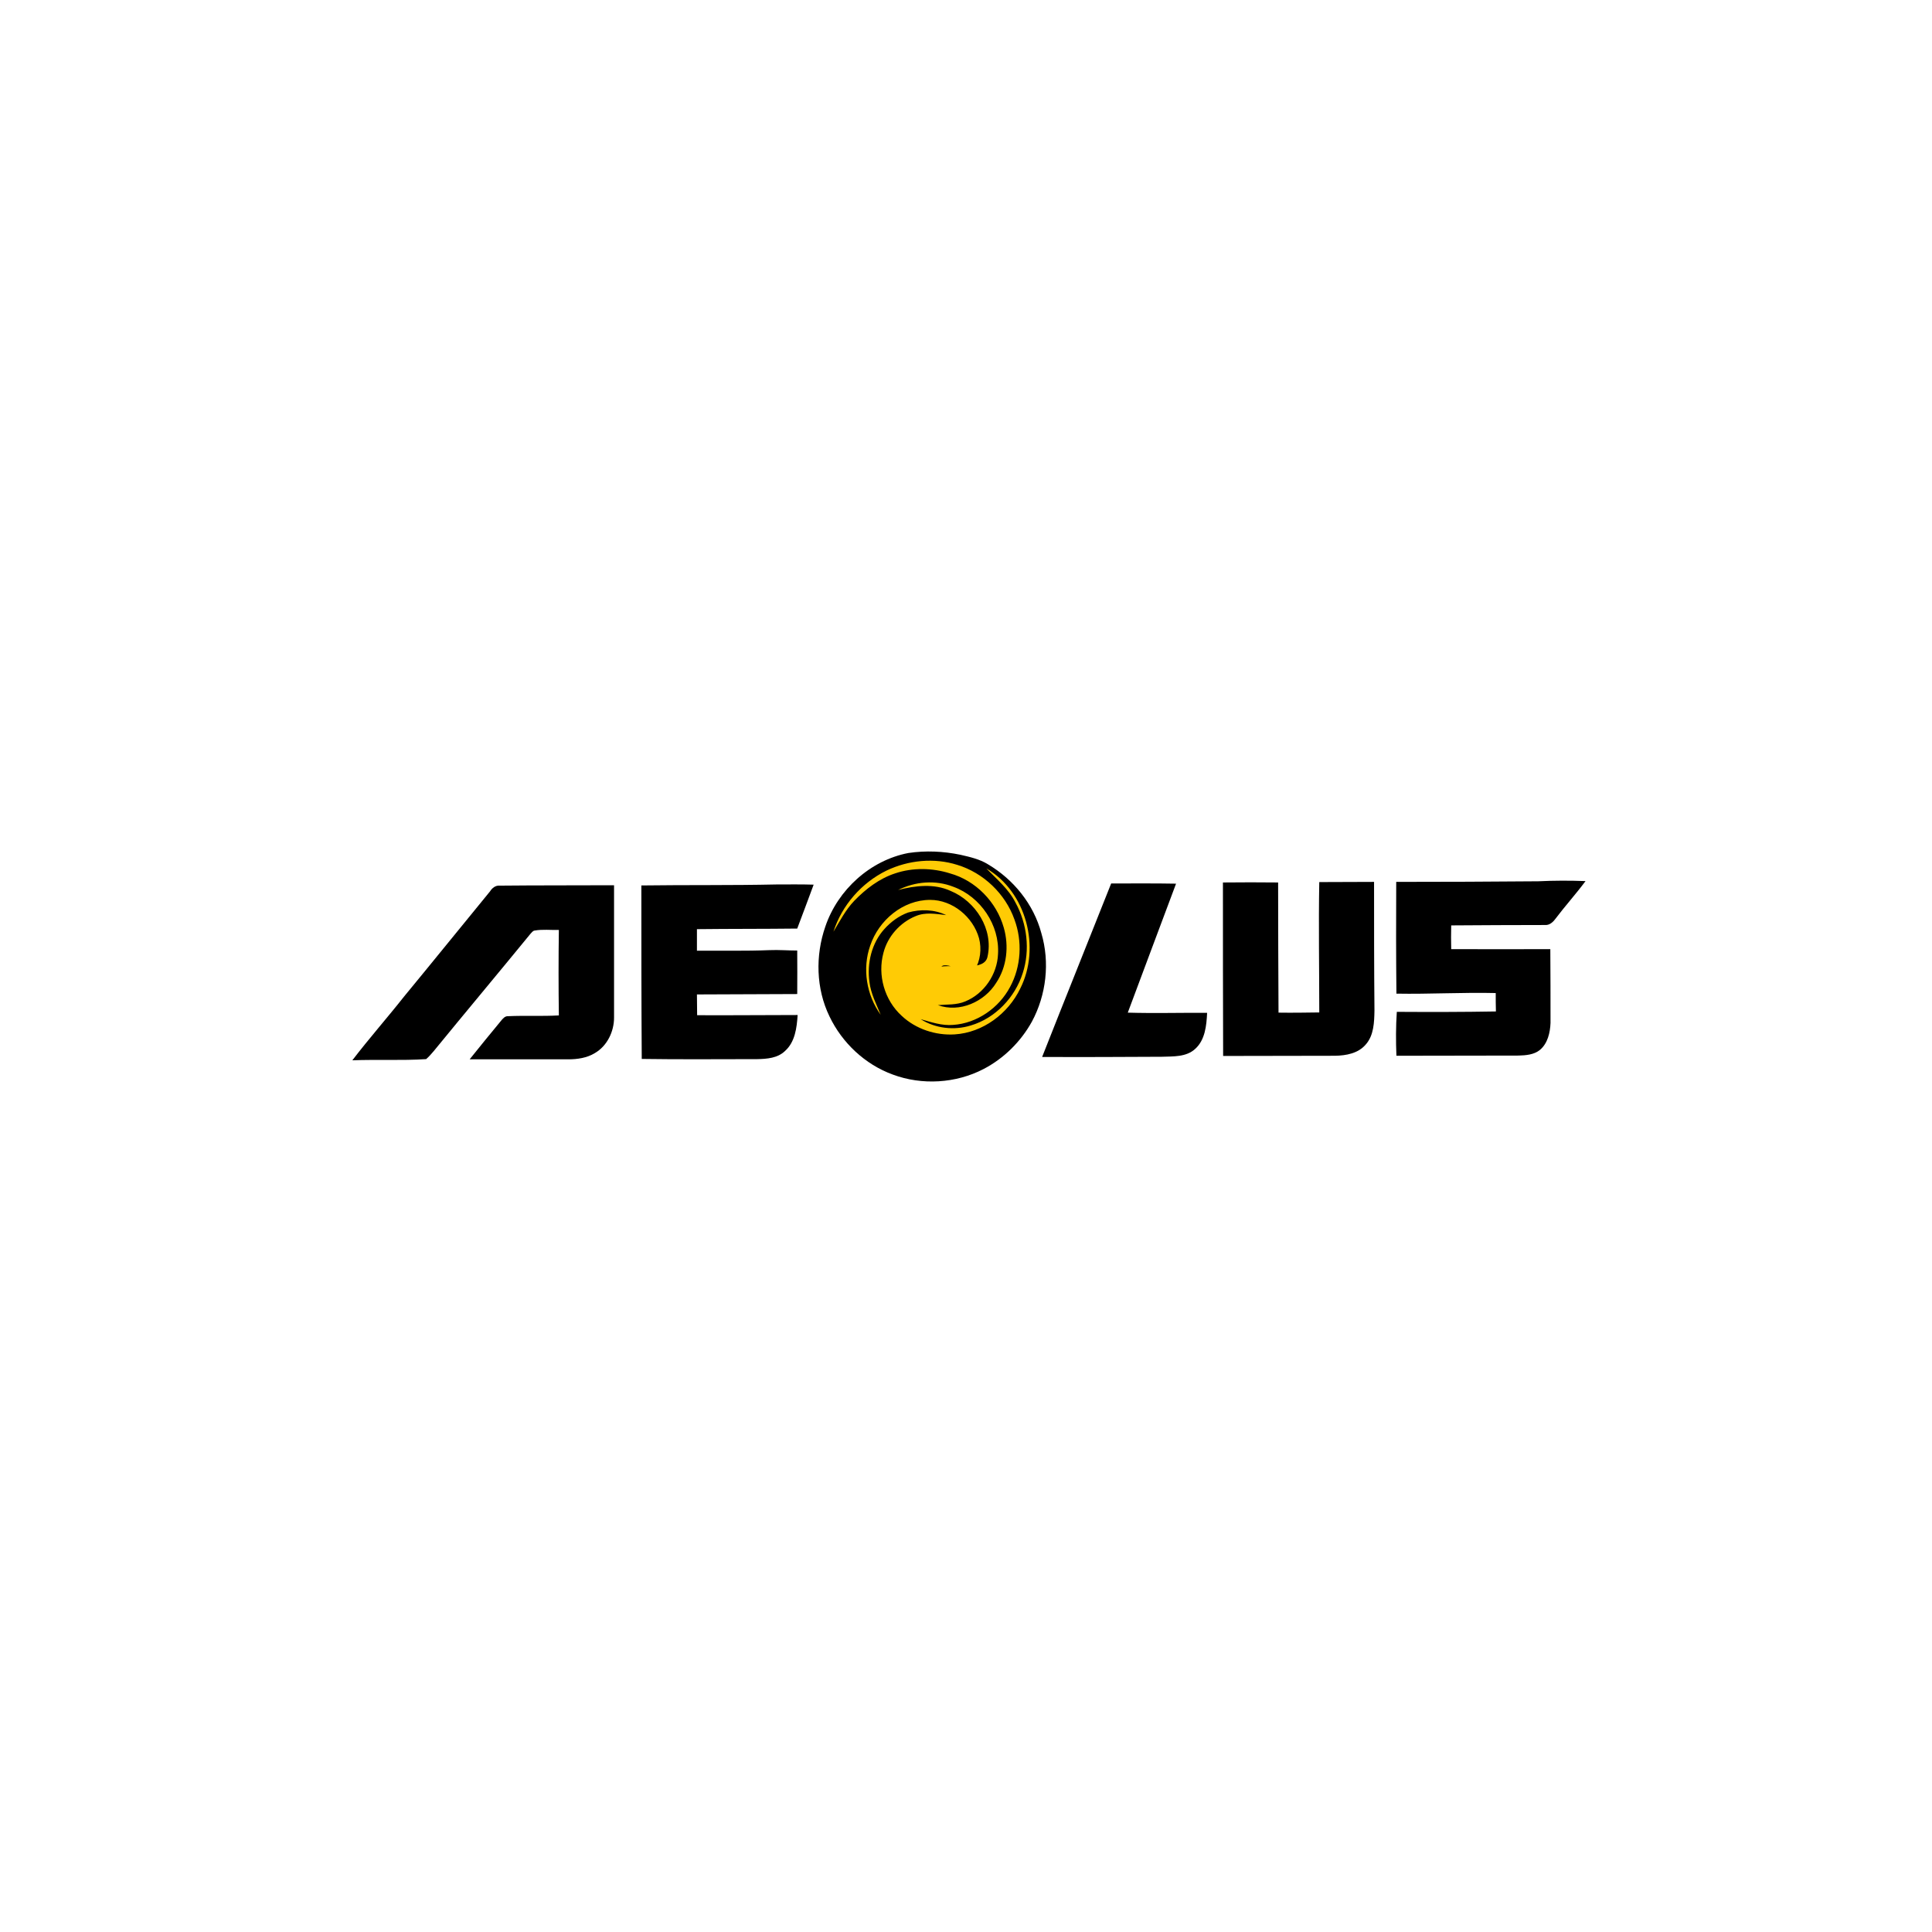
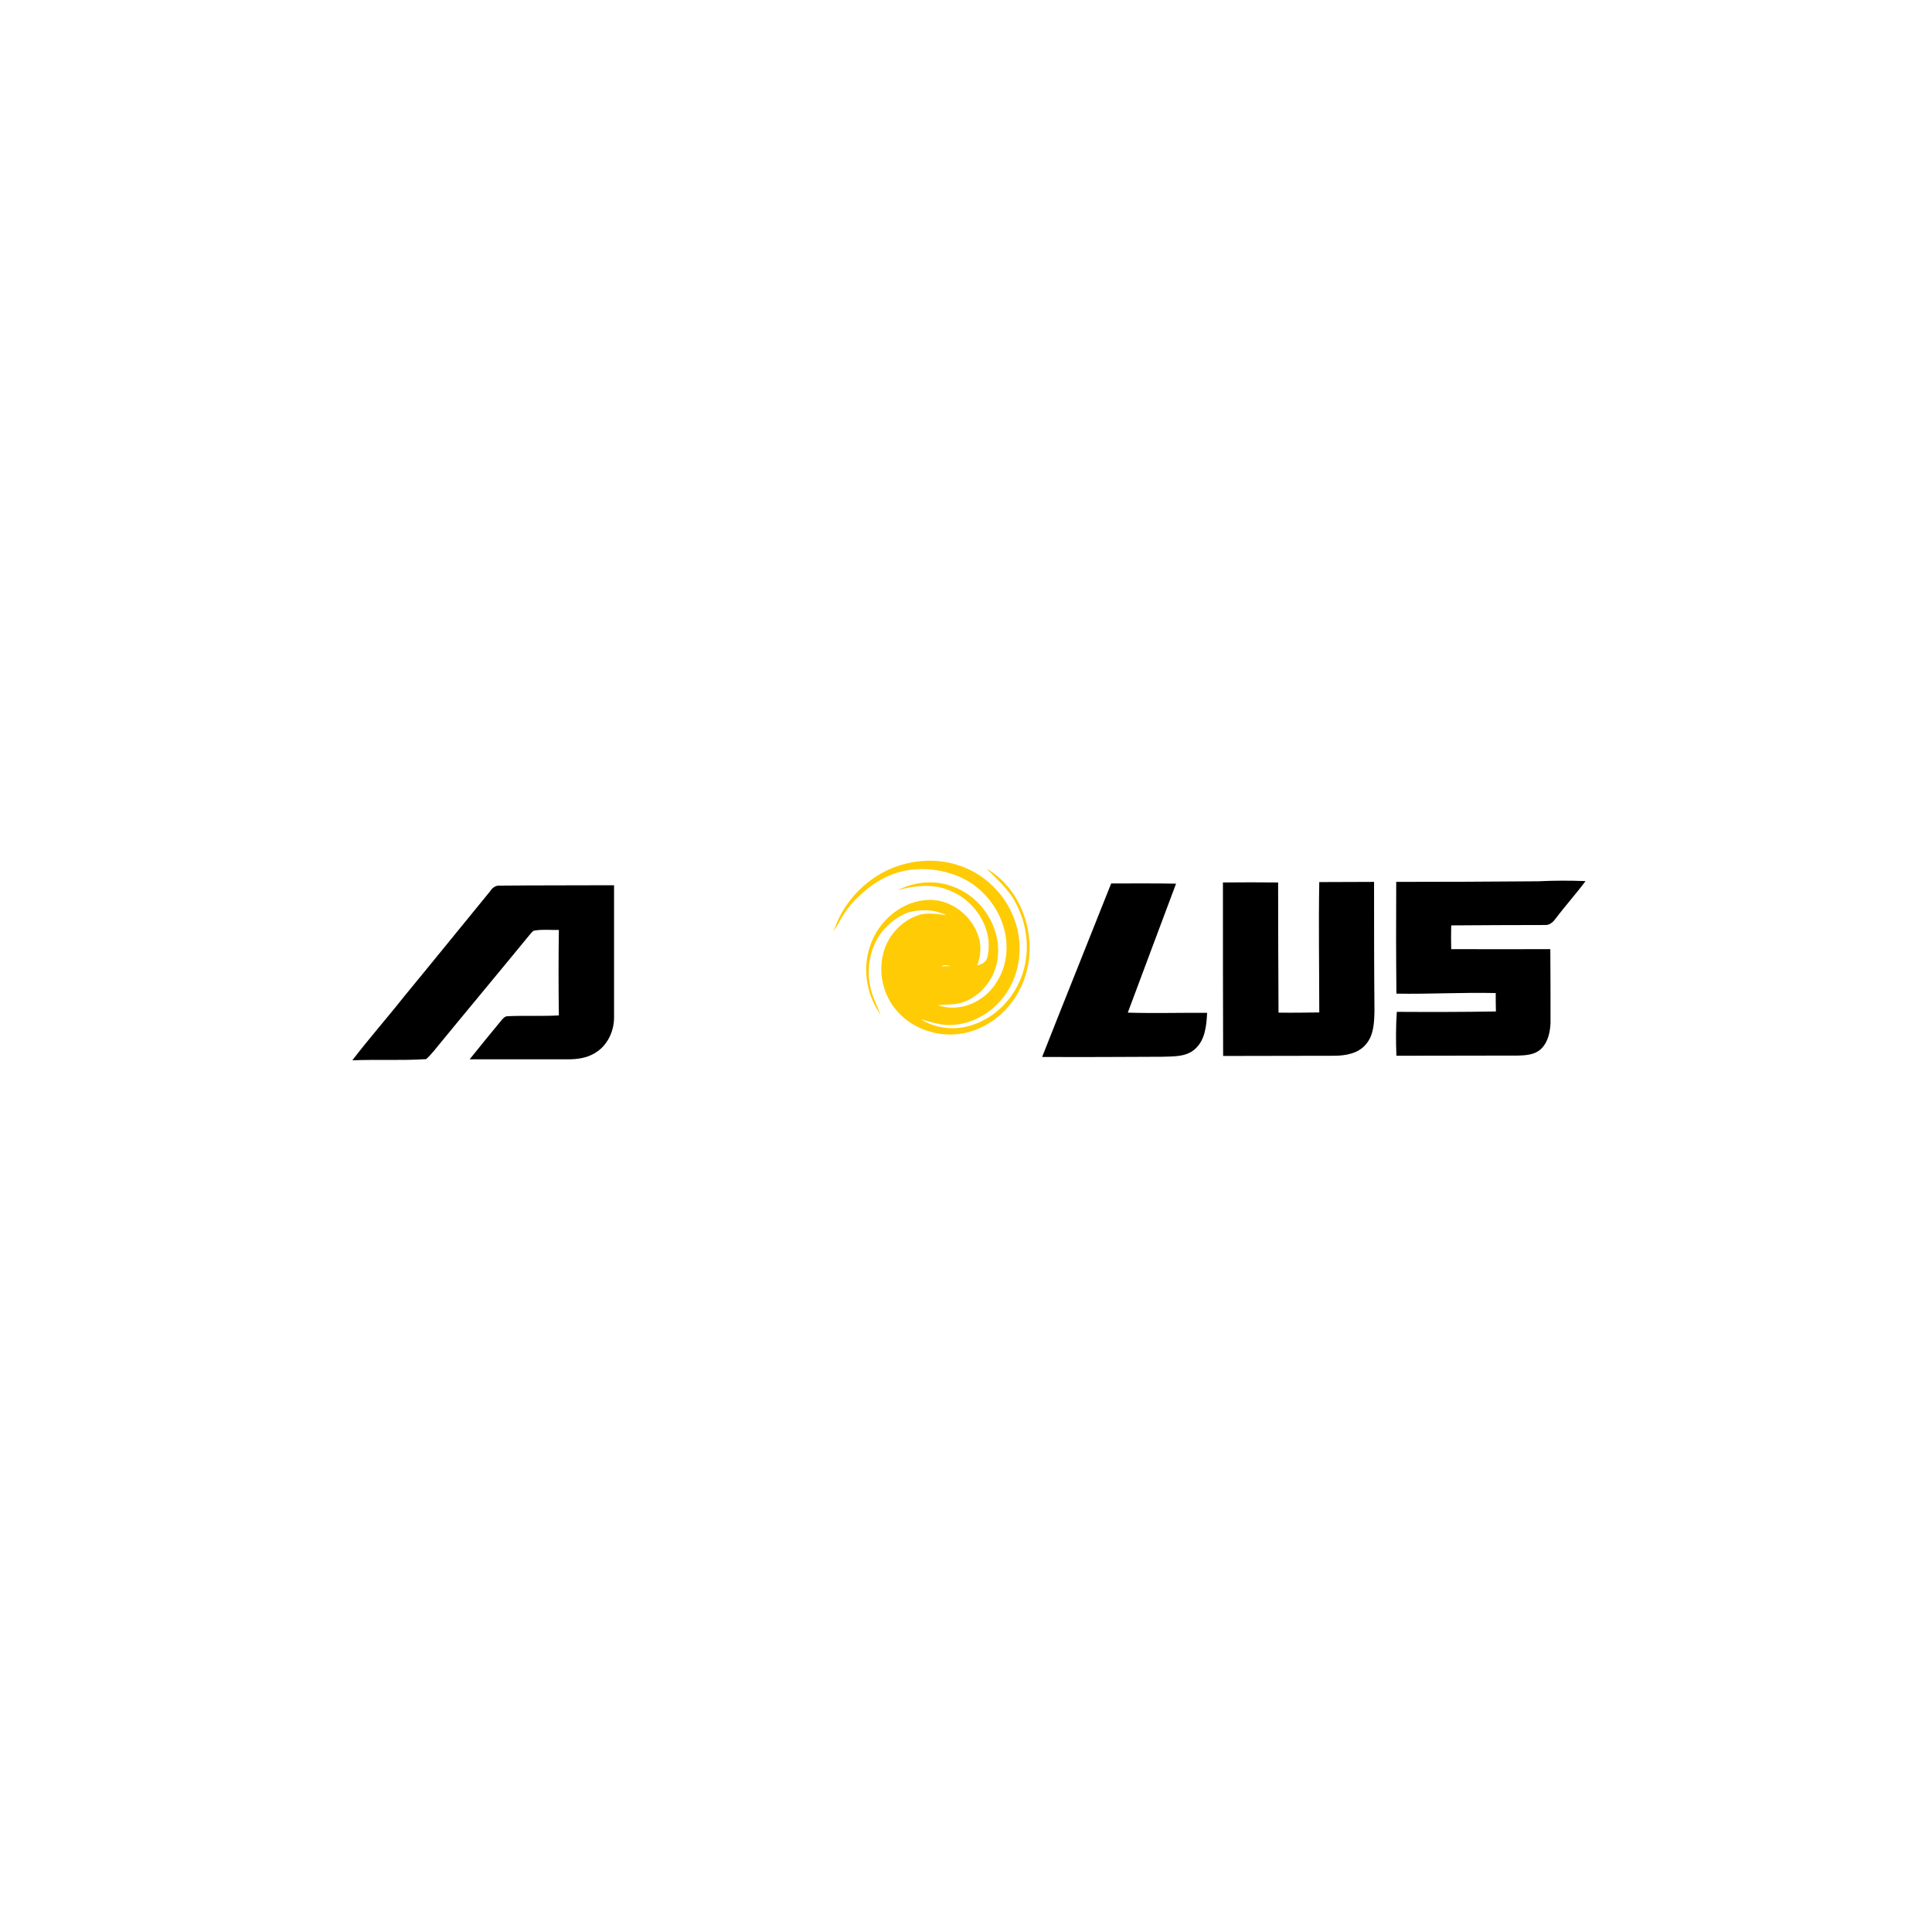
<svg xmlns="http://www.w3.org/2000/svg" width="329" height="329" viewBox="0 0 329 329" fill="none">
-   <rect width="329" height="329" fill="white" />
-   <path d="M154.692 145.257C157.623 144.819 160.654 144.954 163.551 145.56C165.168 145.931 166.819 146.301 168.234 147.177C172.613 149.771 176.015 153.982 177.329 158.9C178.811 163.886 178.171 169.444 175.712 173.991C173.826 177.394 170.929 180.257 167.493 182.042C162.777 184.502 156.983 184.838 152.031 182.986C147.315 181.268 143.407 177.596 141.251 173.082C138.96 168.366 138.826 162.74 140.544 157.788C142.666 151.523 148.19 146.504 154.692 145.257Z" fill="black" />
  <path d="M150.953 148.255C154.692 146.47 159.071 146.032 163.012 147.278C167.459 148.626 171.198 152.196 172.748 156.576C174.129 160.281 173.893 164.593 172.007 168.063C170.12 171.633 166.381 174.261 162.305 174.53C160.419 174.699 158.566 174.059 156.78 173.553C159.273 175.137 162.473 175.507 165.303 174.631C169.514 173.385 172.849 169.848 174.163 165.705C175.443 161.763 174.904 157.283 172.916 153.679C171.737 151.354 169.716 149.704 167.964 147.885C174.803 151.86 177.262 161.393 173.725 168.366C171.67 172.61 167.392 175.844 162.574 176.147C159.341 176.349 155.938 175.238 153.547 172.981C150.616 170.32 149.403 166.041 150.447 162.235C151.155 159.473 153.277 157.081 155.938 156.003C157.589 155.296 159.408 155.632 161.126 155.835C159.138 154.858 156.747 154.79 154.625 155.397C153.075 155.969 151.694 156.98 150.582 158.226C148.426 160.618 147.618 164.054 148.056 167.22C148.292 169.208 149.235 170.993 149.976 172.812C147.55 169.477 146.809 164.93 148.19 161.022C149.639 156.71 153.749 153.241 158.397 153.241C162.204 153.241 165.707 156.138 166.718 159.776C167.189 161.595 166.954 163.582 165.977 165.199C165.269 166.345 161.261 163.616 160.317 164.593C162.945 164.256 167.661 165.401 168.166 162.909C169.211 158.26 166.145 153.476 161.901 151.725C159.071 150.411 155.837 150.815 152.94 151.556C155.837 150.108 159.307 149.805 162.372 151.017C166.987 152.702 170.255 157.552 169.952 162.471C169.817 165.907 167.594 169.208 164.394 170.522C162.911 171.162 161.294 171.027 159.711 171.162C163.417 172.509 167.661 170.589 169.649 167.355C171.468 164.627 171.838 161.09 170.929 157.957C169.682 153.578 166.145 149.939 161.766 148.727C158.768 147.783 155.433 147.716 152.435 148.727C149.74 149.603 147.416 151.388 145.462 153.409C143.98 154.959 143.003 156.879 141.925 158.664C143.373 154.15 146.708 150.344 150.953 148.255Z" fill="#FFCB05" />
  <path d="M224.658 150.209C227.757 150.209 230.856 150.176 233.989 150.176C233.989 157.452 233.989 164.762 234.057 172.072C234.023 174.059 233.956 176.316 232.574 177.866C231.294 179.382 229.239 179.752 227.353 179.786C221.02 179.786 214.62 179.82 208.287 179.82C208.253 169.95 208.253 160.113 208.253 150.277C211.386 150.243 214.519 150.243 217.651 150.277C217.651 157.654 217.685 165.065 217.719 172.442C220.043 172.476 222.367 172.442 224.658 172.409C224.658 164.998 224.523 157.587 224.658 150.209Z" fill="black" />
  <path d="M237.762 150.176C245.813 150.176 253.898 150.142 261.949 150.074C264.644 149.94 267.339 149.94 270 150.041C268.349 152.264 266.463 154.353 264.812 156.542C264.408 157.081 263.835 157.553 263.162 157.519C257.806 157.519 252.45 157.553 247.127 157.586C247.093 158.934 247.093 160.248 247.127 161.629C252.753 161.663 258.378 161.629 264.004 161.629C264.038 165.806 264.038 169.983 264.038 174.194C263.97 175.844 263.566 177.663 262.252 178.775C261.242 179.617 259.827 179.718 258.58 179.752C251.641 179.786 244.735 179.752 237.796 179.786C237.695 177.293 237.695 174.8 237.863 172.307C243.489 172.341 249.115 172.341 254.74 172.24C254.707 171.196 254.707 170.151 254.707 169.107C249.081 168.972 243.422 169.309 237.796 169.208C237.729 162.842 237.729 156.509 237.762 150.176Z" fill="black" />
  <path d="M189.22 150.446C192.926 150.446 196.598 150.412 200.269 150.48C197.541 157.79 194.779 165.099 192.05 172.443C196.53 172.578 201.044 172.443 205.558 172.477C205.457 174.633 205.221 177.092 203.537 178.608C202.021 180.022 199.798 179.888 197.844 179.955C191.039 179.989 184.268 180.022 177.464 179.989C181.338 170.152 185.313 160.316 189.22 150.446Z" fill="black" />
  <path d="M85.096 150.815C91.564 150.748 98.066 150.782 104.567 150.748V173.284C104.567 175.676 103.388 178.135 101.266 179.348C99.952 180.156 98.301 180.392 96.785 180.392H79.976C81.728 178.202 83.513 176.013 85.298 173.857C85.602 173.486 85.972 173.015 86.511 173.048C89.408 172.914 92.271 173.082 95.168 172.914C95.101 168.063 95.101 163.212 95.168 158.361C93.787 158.395 92.406 158.226 91.059 158.462C90.722 158.496 90.52 158.833 90.318 159.035C84.86 165.705 79.302 172.341 73.845 179.011C73.441 179.482 73.037 179.954 72.565 180.358C68.388 180.628 64.177 180.392 60 180.56C62.83 176.855 65.929 173.352 68.826 169.68C73.744 163.717 78.561 157.755 83.446 151.792C83.782 151.253 84.355 150.748 85.096 150.815Z" fill="black" />
-   <path d="M109.216 150.782C116.896 150.681 124.577 150.782 132.257 150.614C134.346 150.614 136.434 150.58 138.556 150.648C137.647 153.14 136.704 155.599 135.76 158.126C130.067 158.193 124.374 158.16 118.681 158.227V161.899C122.791 161.865 126.935 161.966 131.044 161.798C132.628 161.73 134.211 161.865 135.76 161.865C135.76 164.324 135.794 166.817 135.76 169.276C130.067 169.31 124.374 169.31 118.681 169.343C118.715 170.522 118.681 171.701 118.715 172.88C124.442 172.914 130.168 172.847 135.828 172.847C135.693 175.003 135.39 177.462 133.672 178.978C132.425 180.19 130.606 180.325 128.956 180.359C122.387 180.359 115.852 180.426 109.283 180.325C109.216 170.455 109.216 160.619 109.216 150.782Z" fill="black" />
</svg>